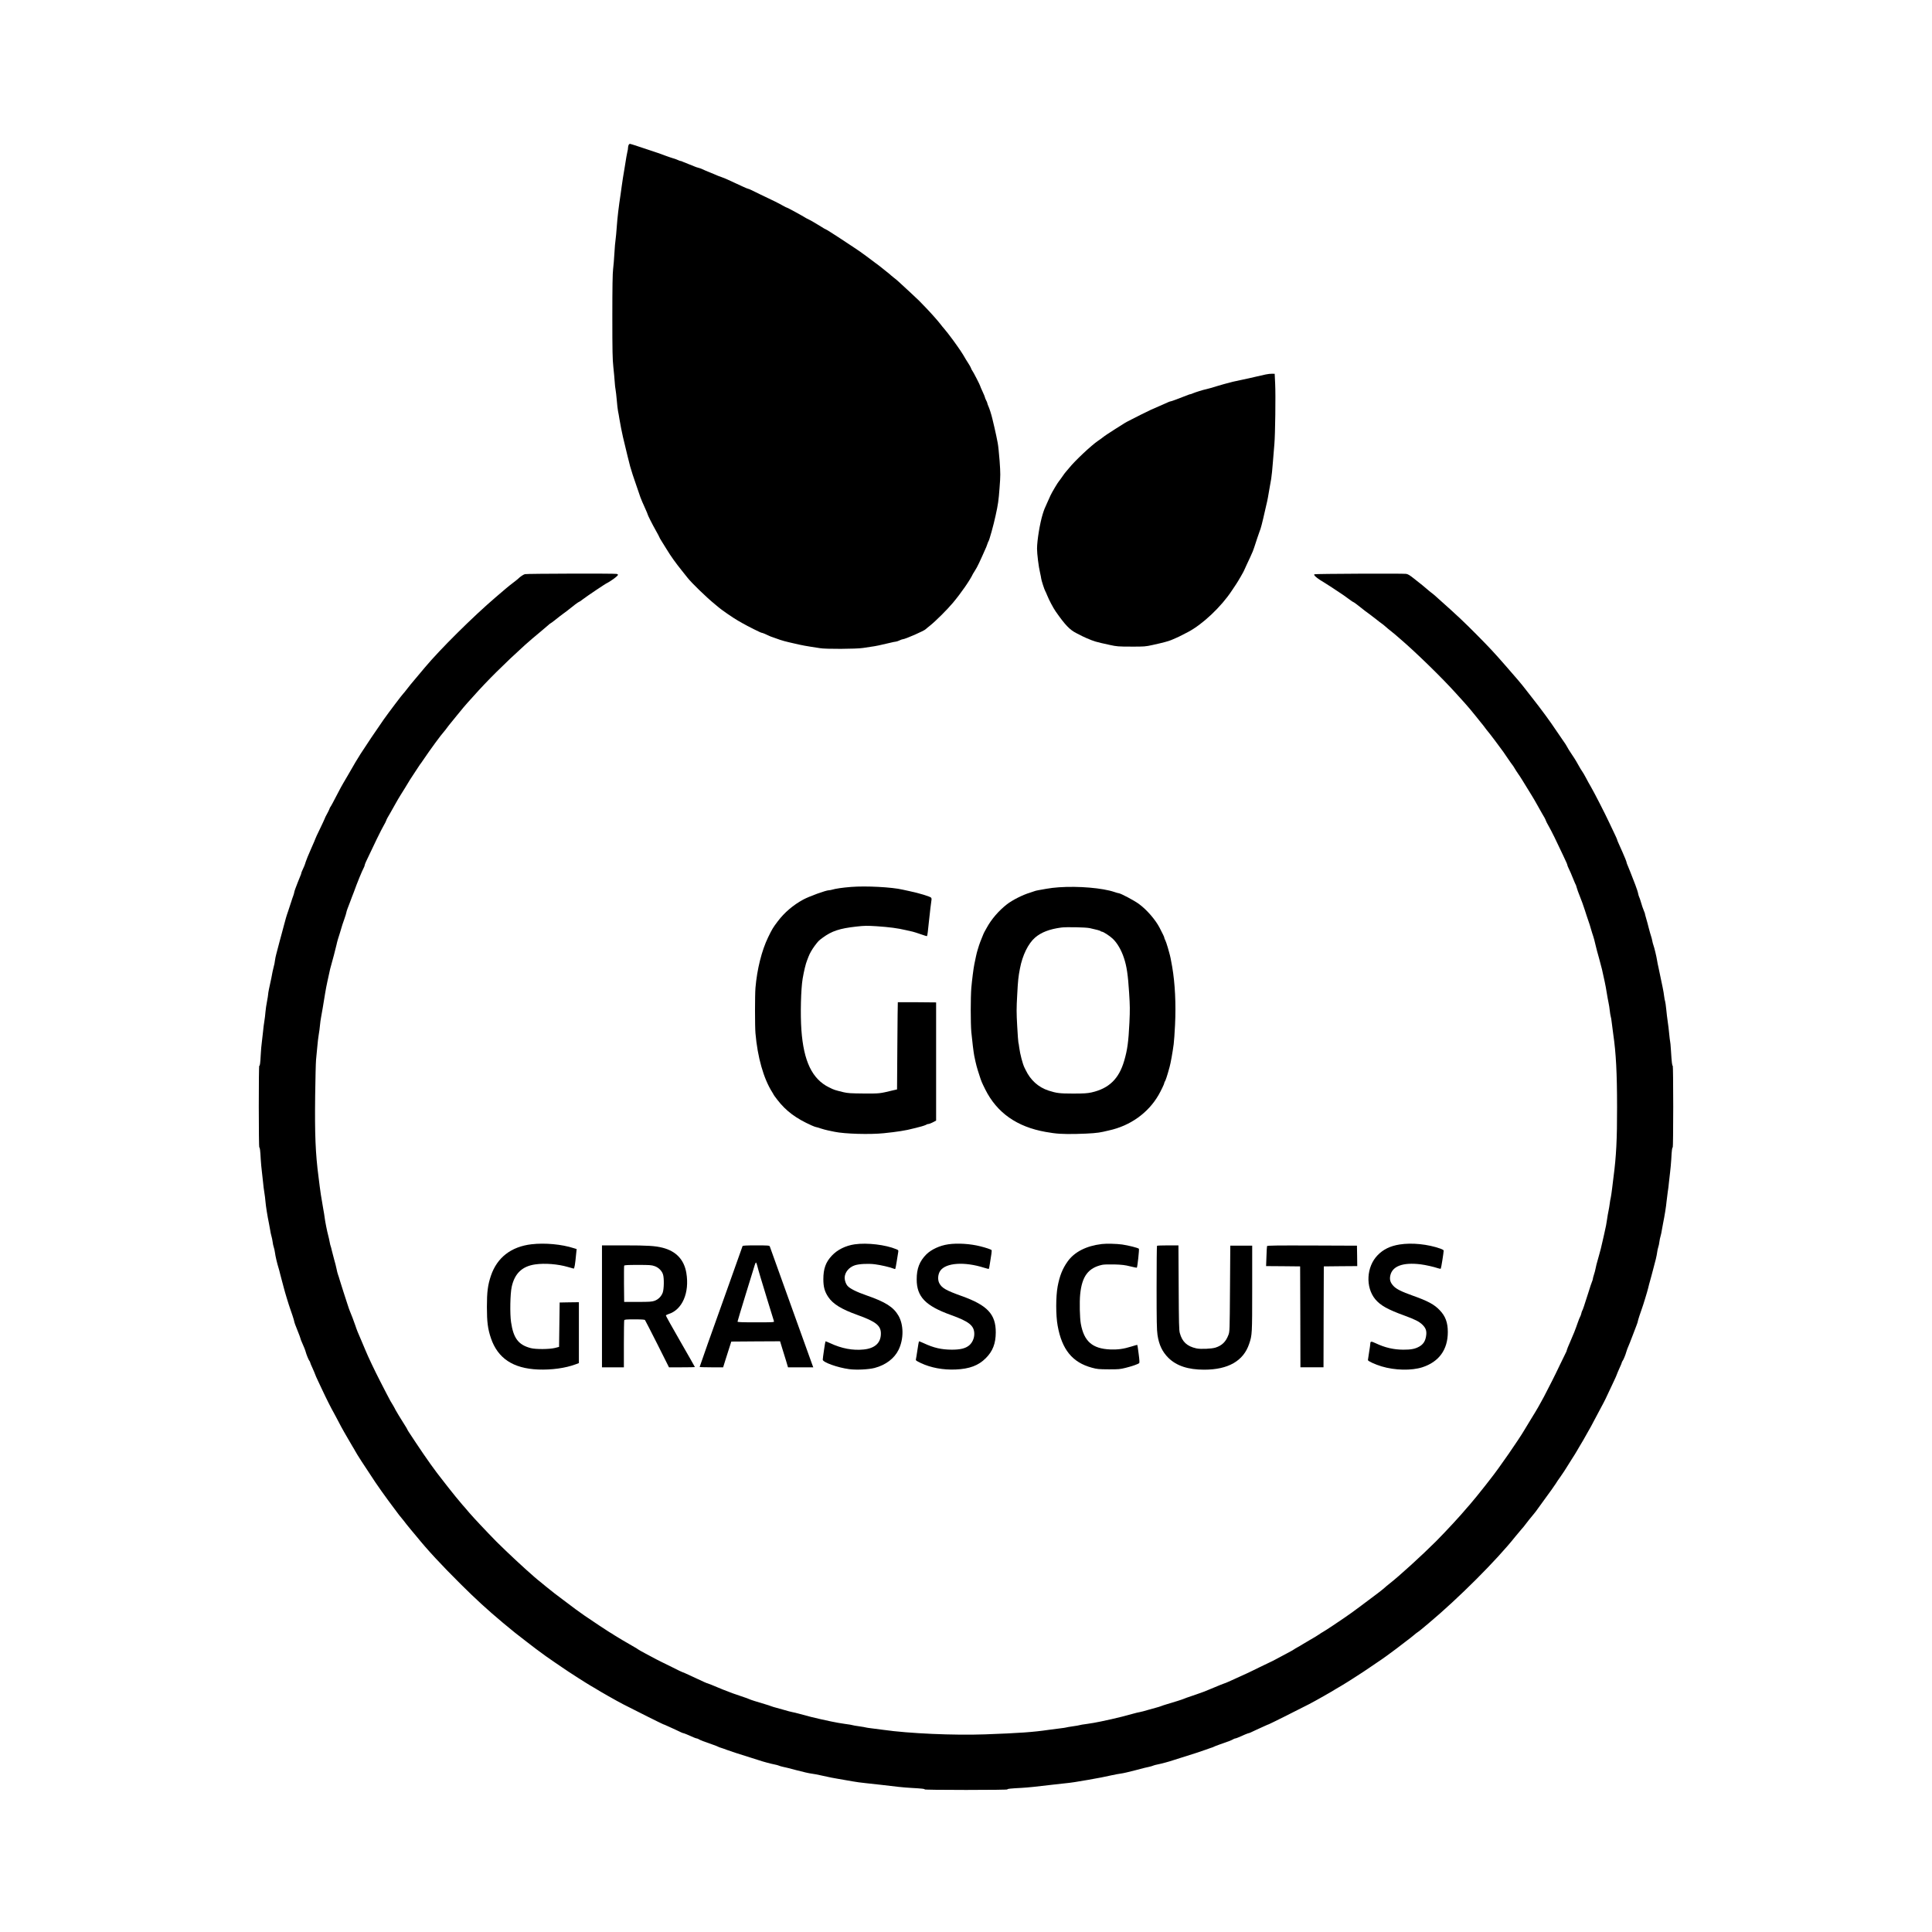
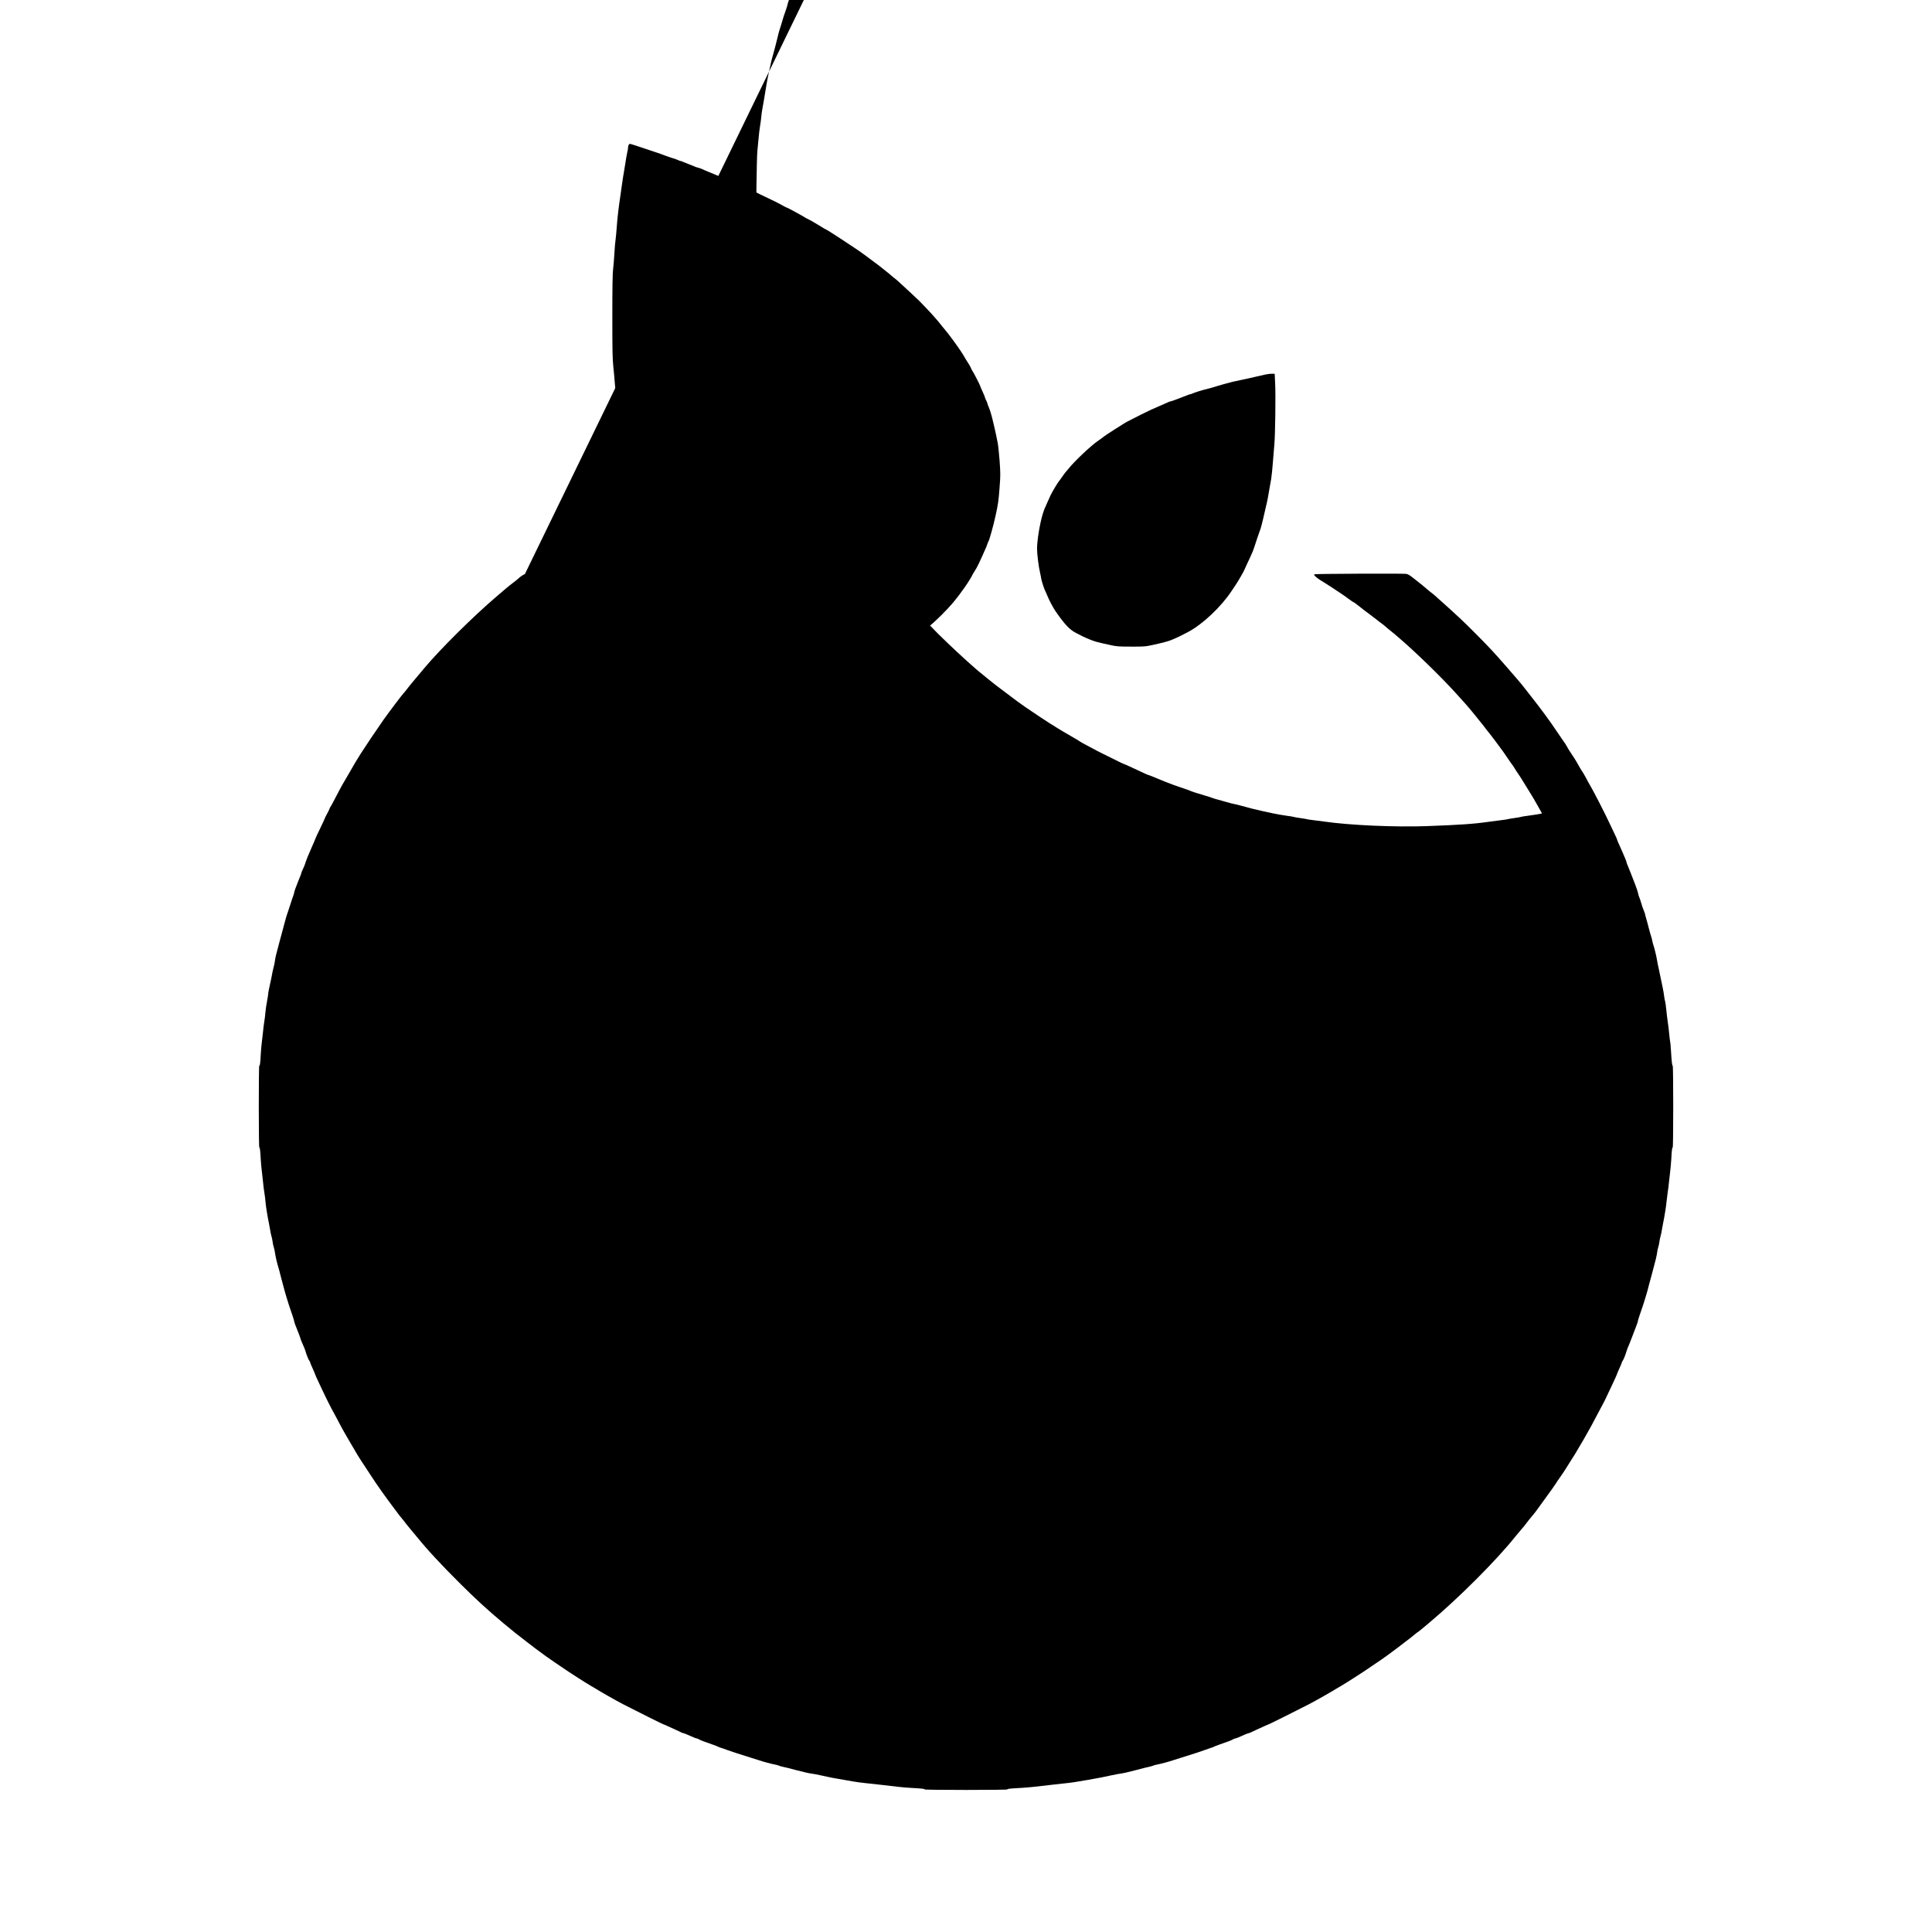
<svg xmlns="http://www.w3.org/2000/svg" data-bbox="437.2 243 2389.6 2781" viewBox="0 0 3264 3264" height="4352" width="4352" data-type="shape">
  <g>
    <path d="M1062 244.9c-.5 1.1-1 3.2-1 4.8 0 1.5-.4 4.4-1 6.3-.8 3.2-2.2 11.1-5 29-.6 3.6-1.7 10.3-2.5 15-.8 4.7-1.7 10.7-2 13.5-.3 2.7-1.2 9.3-2 14.5-3.2 20.8-5.5 40.2-6.5 55-.6 8.5-1.5 18.3-2 21.7-.6 3.4-1.5 13.8-2 23.1s-1.5 21.4-2.2 26.8c-.9 7-1.3 30.2-1.3 79.9 0 59.1.3 72.4 1.7 85.5.9 8.5 2 19.8 2.3 25 .3 5.2 1 11.3 1.5 13.5.5 2.2 1.3 10.1 2 17.5.6 7.4 1.5 15.7 2.1 18.5.6 2.7 1.7 8.8 2.4 13.5 1.6 9.7 4 21.8 6 30.5 5.7 24.1 10.8 44.8 12.1 49.5 3 10 5.6 18.4 7.5 23.5 1 2.7 3.1 9 4.8 14 4.6 13.8 6 17.6 8.2 22.5 1.2 2.5 2.5 5.4 2.9 6.5.5 1.1 2 4.6 3.4 7.7 1.4 3.1 2.6 6 2.6 6.4 0 1.3 8.3 17.7 14.2 28.1 3.2 5.6 5.8 10.6 5.8 11 0 .4 1.9 3.8 4.3 7.5 2.3 3.7 5.8 9.3 7.7 12.4 7.4 12.2 15.8 23.9 26 36.5 3.6 4.4 7.8 9.7 9.3 11.7 6.7 8.7 32.8 34 46.7 45.2 3 2.5 5.7 4.7 6 5 2.9 2.9 24.8 18.1 32.5 22.4 1.7 1 5 2.9 7.5 4.3 9.6 5.5 31.2 16.3 32.6 16.3 1.2 0 7.9 2.7 12.8 5.2 1 .6 4.2 1.8 7 2.7 2.8 1 8 2.8 11.6 4.1 3.6 1.2 10.3 3.1 15 4.1 4.7 1 12.3 2.8 17 3.9 4.7 1.1 13.2 2.6 19 3.5 5.8.8 13 1.9 16 2.5 8.9 1.8 61.6 1.5 73-.3 5.2-.9 11.8-1.8 14.5-2.2 5.9-.7 16.3-2.9 29.5-6.1 5.2-1.3 10.3-2.4 11.5-2.4 1.1-.1 3.8-.9 6-2s4.7-2 5.5-2c4.2-.1 37-14.5 39-17.1.3-.3 3.4-3 7-5.8 10-8 28.8-26.7 38.9-38.7 13.6-16.2 29-38.4 33.9-49 .6-1.1 2.2-3.8 3.7-6 3.3-4.9 8.2-15.2 18.8-39.4.8-1.9 1.8-4.6 2.2-6 .4-1.4 1.1-3 1.5-3.5 1.5-2.1 8.5-27.2 11.9-43 4.3-19.4 5.2-25.8 6.8-47.3 1.6-20.9 1.6-23.8.1-45.5-1-12.8-2.4-26.4-3.2-30.2-.7-3.9-1.9-9.5-2.5-12.5-.6-3-2-9.3-3.1-14-1.2-4.7-2.7-11.3-3.5-14.7-1.7-7.2-4.9-17.4-7.1-22-.7-1.7-1.4-3.6-1.4-4.2 0-.6-.9-2.8-2-4.8-1.1-2.1-2-4.3-2-5 0-.6-1.8-5-4-9.7-2.2-4.7-4-8.9-4-9.4 0-1.2-11.9-24.3-13.5-26.2-.7-.8-1.6-2.6-2-3.9-.4-1.4-2.4-5-4.4-8-4.1-6.4-4.4-6.9-9-14.8-1.9-3.2-6.1-9.4-9.2-13.8-3.2-4.4-6.8-9.5-8.1-11.3-2.9-4.2-14.9-19.5-15.8-20.2-.4-.3-2.4-2.7-4.4-5.4-4.7-6.1-14.6-17.4-25.1-28.4-11.3-11.9-11.8-12.4-25.6-25.2-21.5-20-24.3-22.5-28.1-25.3-2-1.5-4.4-3.5-5.4-4.4-.9-1-4.4-3.9-7.8-6.5-3.4-2.6-7-5.5-8.1-6.5-1.1-1-5.8-4.6-10.5-8-4.7-3.5-11.6-8.7-15.5-11.6-7.4-5.5-13.2-9.6-19.5-13.7-2.1-1.4-8.5-5.6-14.2-9.4-5.7-3.8-11.9-7.9-13.8-9.1-1.9-1.2-7.5-4.8-12.3-7.9-4.8-3.1-9.1-5.6-9.5-5.6-.4 0-3-1.5-5.7-3.3-6-3.9-20.6-12.4-23.7-13.7-1.3-.6-3-1.4-3.8-2-4.5-2.9-30.2-17-31.1-17-.6 0-4.1-1.7-7.7-3.8-6.8-3.9-15.7-8.3-37.7-18.7-6.6-3.1-13.6-6.5-15.6-7.6-2-1-4.2-1.9-4.8-1.9-.6 0-5.1-1.8-9.9-4.1-4.8-2.2-10-4.7-11.7-5.4-1.6-.8-6.8-3.2-11.5-5.3-4.7-2.2-9.6-4.2-11-4.6-2.5-.7-11-4.1-14.1-5.6-.8-.4-4.7-2-8.5-3.5s-8.5-3.5-10.4-4.5c-2-1-5.1-2.1-7-2.5-1.9-.4-5.3-1.6-7.5-2.6s-6.7-2.8-10-4c-3.3-1.2-7.2-2.8-8.7-3.5-1.4-.8-3.2-1.4-4-1.4-.7 0-2.6-.7-4.2-1.5-1.5-.8-5.1-2.1-8-2.9-2.8-.8-8.2-2.7-12.1-4.1-10.8-4-17.2-6.3-27.5-9.6-5.2-1.7-14.7-4.9-21.1-7-6.3-2.1-12-3.9-12.7-3.9-.6 0-1.6.9-2.2 1.9z" />
    <path d="M2138.5 632.6c-3.3.8-10.3 2.4-15.5 3.5-5.2 1.1-11.3 2.5-13.5 3.1-2.2.6-8.3 1.9-13.5 2.9-8.7 1.6-17.9 3.8-28.5 6.9-2.2.6-7.1 2-11 3.2-3.8 1.1-8.8 2.6-11 3.3-2.2.7-5.6 1.6-7.5 2-4.9.9-18.8 5.3-22.7 7-1.7.8-3.6 1.5-4.3 1.5-.7 0-2.6.6-4.3 1.4-1.8.7-5.7 2.2-8.7 3.3-3 1.1-8.5 3.2-12.3 4.7-3.7 1.4-7.2 2.6-7.8 2.6-.6 0-2.5.6-4.2 1.4-1.8.8-8.4 3.7-14.7 6.5-6.3 2.7-12.8 5.6-14.4 6.3-3.7 1.6-29.6 14.5-31.6 15.7-.8.5-3.5 1.9-6 3.1-4.7 2.3-6.7 3.5-22.7 13.7-11.4 7.2-18.4 11.9-22.1 14.9-1.5 1.2-4.5 3.4-6.7 4.8-11.8 8-39.6 34.1-49.5 46.5-1.9 2.4-4.2 5.1-5.1 6-.9.9-3.8 4.7-6.4 8.6-2.7 3.8-5.1 7.2-5.5 7.5-1.3 1.1-12.3 19.5-14.2 23.9-1 2.5-3.3 7.5-5 11.1-5.3 11.5-5.6 12.4-8.2 20.5-4.9 16-9.5 44.3-9.6 58.4 0 8.8 2.7 30.8 5.1 40.6 1 4.5 1.9 8.8 1.9 9.7 0 2.1 5.6 19.6 6.8 21.2.4.6 1.9 3.8 3.2 7.1 3.2 8.1 10.3 21.5 14.7 27.8 15.8 22.6 23.6 30.8 35 36.5 4.5 2.3 9 4.6 10 5.1s3.8 1.8 6.3 2.9c13.7 5.9 15.2 6.4 40.5 11.9 11 2.4 13.9 2.7 35.5 2.7 22.1.1 24.3-.1 36-2.7 17-3.7 26.7-6.3 31.5-8.3 12.4-5.2 14.3-6.2 28.5-13.6 24.7-13 56.1-42.6 74-69.8 2.3-3.6 5.6-8.4 7.2-10.8 3.2-4.6 13.8-23 13.8-23.9 0-.3 2-4.7 4.4-9.7 4.2-8.7 7.3-15.6 10.1-22.1 1.3-3.2 2.8-7.7 7.6-22.5 1.7-5.2 3.5-10.4 4-11.5 1.8-4 4.1-12.6 9.8-38 1.1-5 2.4-10.8 3-13 .5-2.2 1.9-9.6 3-16.5 1.2-6.9 2.9-16.3 3.7-21 .8-4.7 2.1-17.5 2.9-28.5.8-11 1.9-24.7 2.5-30.5 1.4-14.9 2.3-82.3 1.3-102l-.8-16.5-4.5-.1c-2.5-.1-7.2.5-10.5 1.2z" />
-     <path d="M886.7 970c-2.8.9-7.9 4.3-11.3 7.7-1 1-4.8 4-8.5 6.8-3.6 2.7-9.1 7.1-12 9.6-3 2.6-10.6 9.1-17 14.5-38.2 32.6-94.2 88.1-120.4 119.4-12.4 14.9-20.1 24-23.5 28-2.1 2.5-5.4 6.7-7.5 9.5-2 2.7-4.3 5.4-4.9 6-1.7 1.4-25.4 32.8-33.3 44-13.4 19.2-29.8 43.6-39.1 58.1-6.2 9.8-9.3 15-20.6 34.7-3.3 5.6-7.3 12.4-8.9 15.2-1.7 2.7-5.8 10.4-9.2 17-8.1 15.7-11.3 21.5-12.4 22.9-.5.6-1.2 2.1-1.6 3.4-.4 1.3-2.2 5-4 8.2-1.8 3.2-3.7 6.9-4 8.2-.4 1.2-4.1 9.1-8.1 17.4-4.1 8.4-7.4 15.5-7.4 15.9 0 .4-3.4 8.4-7.6 17.8-4.2 9.5-8.2 19.2-8.9 21.7-1.2 4.4-3.4 9.8-6.1 15.3-.8 1.6-1.4 3.4-1.4 4 0 .6-.8 2.9-1.8 5.1-1 2.3-2.8 6.7-4 9.9-1.2 3.1-3 8.1-4.2 11-1.1 2.9-2 5.9-2 6.7-.1.8-.8 3.3-1.6 5.5s-2.2 6-2.9 8.5c-2 6.4-4.5 13.9-5.9 18-2 5.2-5.3 16.7-7.1 24-.9 3.6-2.5 9.6-3.6 13.5-1.1 3.8-2.6 9.5-3.4 12.5-3.6 14-4.6 17.8-5.9 22.5-.8 2.7-1.7 7.5-2.1 10.5-.3 3-1.2 7.5-2 10-.7 2.5-1.6 6.3-2 8.5-.3 2.2-1.2 6.9-2 10.5-3.7 16.5-5.5 25.7-5.5 27.8 0 1.3-.9 6.7-1.9 12-1.1 5.3-2.2 13.3-2.6 17.7-.3 4.4-1.2 11.8-2 16.5-.8 4.7-1.7 11.9-2 16-.4 4.1-1.3 12-2 17.5-.8 5.5-1.7 15.6-2 22.5-.7 14.2-1.4 19.2-2.5 18.5-.5-.3-.8 30.8-.8 69s.4 69.3.8 69c1-.6 1.8 5.5 2.5 20 .4 6 1.2 15.7 2 21.5.7 5.8 1.6 13.9 2 18 .3 4.1 1.2 11.3 2 16 .8 4.7 1.7 11.9 2 16 .6 7.4 3.2 24 6 37.5.8 3.8 1.7 9 2.1 11.5.3 2.5 1.2 6.5 1.9 9 .8 2.5 1.7 7 2.1 10 .3 3 1.2 7.1 1.9 9 .7 1.9 1.6 6 2 9 .7 5.9 3.7 18.6 6.1 26.2.8 2.6 1.9 6.6 2.4 9 .5 2.4 1.9 7.7 3.1 11.8 1.2 4.1 2.8 10.2 3.6 13.5 1.4 5.8 8.6 29.5 10.5 34.5 2.1 5.4 6.8 20.1 6.8 21.2 0 1.2 2.6 8.4 5.5 15.3 2.7 6.6 5.5 14.1 5.5 14.9 0 .5.8 2.7 1.9 5 3.1 6.8 6 14 6.6 16.6 1.1 4.3 4.8 13.4 6.2 15.1.7.8 1.3 2 1.3 2.6 0 .6 1.7 4.9 3.9 9.5 2.1 4.7 4.2 9.6 4.6 10.9.4 1.3 2.5 6.2 4.8 10.9 2.2 4.7 5.8 12.3 8 17 5.5 11.9 15.3 31.3 18.6 36.8 1.5 2.6 4.4 8.1 6.5 12.2 2.1 4.1 4.7 9.2 5.9 11.2 1.2 2.1 3.6 6.4 5.4 9.7 1.8 3.2 4.6 8.1 6.2 10.7 1.7 2.7 3.7 6.2 4.6 7.9.8 1.6 2.4 4.3 3.5 6 1.1 1.6 2.9 4.8 4.1 7 3.4 6.3 13.5 21.9 34.2 53 3.9 5.9 16.6 23.8 21.2 29.9 2.2 2.9 4.8 6.4 5.7 7.7 4.5 6.2 11.5 15.6 13 17.4 5.2 6.3 10.6 13 12.6 15.8 1.3 1.8 4.4 5.6 7 8.6 2.6 3 7 8.2 9.7 11.6 19.1 23.5 41.1 47.3 75 81 25.3 25.2 44.8 43 71 65 16.5 13.8 25 20.6 40 32 6.1 4.6 13.2 10.1 15.9 12.2 7.9 6.1 26.1 19.1 32.6 23.3 2.1 1.4 7.8 5.2 12.5 8.5 4.8 3.3 9.5 6.4 10.4 7 .9.5 7.9 5.1 15.6 10.1 7.7 5 17.1 10.8 20.8 13 3.8 2.1 7.9 4.6 9.2 5.4 6.1 4 35.7 20.8 45.8 26 19.7 10.2 67.5 34 68.1 34 .4 0 3.7 1.4 7.4 3.1 3.7 1.7 9.6 4.4 13.2 6 3.6 1.6 7.8 3.6 9.3 4.4 1.6.8 3.3 1.5 3.9 1.5 1 0 9.6 3.5 17.4 7.1 2.3 1 4.8 1.9 5.5 1.9.8 0 2.3.6 3.4 1.3 2.3 1.5 9.2 4.2 22.5 8.7 5.2 1.8 10 3.7 10.5 4.1.6.4 2.6 1.2 4.5 1.7 1.9.6 6.7 2.2 10.5 3.7 7.4 2.7 17.5 6 39 12.7 7.2 2.2 14.1 4.4 15.5 4.9 5.4 1.9 19.8 5.8 25.3 6.8 3.1.6 6.5 1.5 7.5 2 .9.5 4 1.4 6.7 2 4.7.9 8.8 2 22.5 5.6 12.1 3.2 21.7 5.4 26.5 6 2.8.3 8.8 1.5 13.5 2.5 18.7 4.1 23.7 5.1 29 5.9 5.8 1 13 2.2 27 4.7 4.7.9 14.4 2.2 21.5 2.9 7.2.7 18.6 2 25.5 2.8 22.8 2.9 40.4 4.7 50.5 5.2 19.5 1.1 24.8 1.7 23.4 2.6-.8.5 28.2.9 70.1.9 41.9 0 70.9-.4 70.1-.9-1.5-.9 4.3-1.6 23.9-2.6 10.6-.6 24.3-2 53.5-5.5 8.8-1.1 18.9-2.2 22.5-2.5 6-.5 19.8-2.6 36-5.5 23.3-4.1 24.4-4.4 41-8 4.7-1 10.8-2.2 13.5-2.5 4.8-.6 14.4-2.8 26.5-6 13.7-3.6 17.8-4.7 22.5-5.6 2.7-.6 5.8-1.5 6.7-2 1-.5 4.4-1.4 7.5-2 5.5-1 19.9-4.9 25.3-6.8 1.4-.5 8.4-2.7 15.5-4.9 21.5-6.7 31.6-10 39-12.7 3.9-1.5 8.6-3.1 10.5-3.7 1.9-.5 4-1.3 4.5-1.7.6-.4 5.3-2.3 10.5-4.1 13.3-4.5 20.2-7.2 22.5-8.7 1.1-.7 2.6-1.3 3.4-1.3.7 0 3.2-.9 5.5-1.9 7.8-3.6 16.4-7.1 17.4-7.1.6 0 2.3-.7 3.9-1.5 1.5-.8 5.8-2.8 9.6-4.5 3.7-1.6 9.6-4.3 13.2-6 3.5-1.6 6.7-3 7.1-3 .6 0 48.4-23.8 68.1-34 10.1-5.2 39.7-22 45.8-26 1.3-.8 5.4-3.3 9.2-5.4 3.7-2.2 13.1-8 20.8-13 7.7-5 14.7-9.6 15.6-10.1.9-.6 5.6-3.7 10.4-7 4.7-3.3 10.4-7.1 12.5-8.5 7.2-4.6 25.4-17.7 32.7-23.4 2.9-2.3 10-7.7 15.8-12.1 5.9-4.4 12.6-9.6 14.8-11.6 2.3-2 4.9-4 5.8-4.5.9-.5 3.6-2.6 6-4.6l12-10c50.5-42.2 115.5-107.2 146.9-146.8 2.5-3.1 6.8-8.3 9.7-11.6 2.9-3.2 6.3-7.3 7.5-9.1 2.4-3.3 8.3-10.7 14.5-18.1 2-2.4 4.8-6.1 6.2-8.2 1.4-2.1 5.2-7.3 8.4-11.6 13.1-17.9 20.7-28.5 22.2-31.1.8-1.5 4.4-6.9 8-11.8 3.5-5 7.8-11.5 9.6-14.5 1.8-3 6-9.8 9.4-15 3.4-5.2 7.2-11.3 8.4-13.5 1.2-2.2 2.9-5.2 3.9-6.7 2.5-4 11.6-19.5 14.8-25.6 1.6-2.9 3.9-6.9 5.1-9 1.2-2 4-7.3 6.2-11.7 2.3-4.4 6.8-13 10.1-19 3.3-6.1 7.2-13.5 8.6-16.5 4.3-9.3 9.9-21.1 14.1-30 2.3-4.7 4.4-9.6 4.8-10.9.4-1.3 2.5-6.2 4.6-10.9 2.2-4.6 3.9-8.9 3.9-9.5 0-.6.6-1.8 1.3-2.6 1.4-1.7 5.1-10.8 6.2-15.1.5-2.2 2.3-6.8 6-15.5.7-1.7 3.1-8 5.4-14 2.3-6.1 5.1-13.3 6.1-16 1.1-2.8 2-5.6 2-6.3 0-1.1 4.7-15.8 6.8-21.2 1.9-5 9.2-28.7 10.7-35 .8-3.6 2.2-8.8 3-11.5.7-2.8 1.9-7 2.6-9.5.6-2.5 2-7.4 2.9-11 3.9-13.9 5.9-22.7 6.6-28 .4-3 1.2-7.1 1.9-9 .7-1.9 1.6-6 1.9-9 .4-3 1.3-7.5 2.1-10 .7-2.5 1.6-6.5 1.9-9 .4-2.5 1.3-7.7 2.1-11.5 2.8-13.7 5.4-30.1 6-37.5.4-4.1 1.3-11.3 2-16 .8-4.7 1.7-11.9 2-16 .4-4.1 1.3-12 2-17.5s1.6-15.4 2-22c.7-14.7 1.5-20.6 2.5-20 .4.3.8-30.8.8-69s-.4-69.3-.8-69c-1 .6-1.8-5.4-3-25.3-.5-8.5-1.2-15.7-1.5-16.1-.2-.5-.9-5.9-1.5-12.2-.5-6.3-1.7-15.7-2.5-20.9-.8-5.2-1.9-14.6-2.5-20.8-.6-6.2-1.5-12.3-1.9-13.5-.5-1.3-1.2-5-1.6-8.3-.3-3.2-1.5-10.2-2.6-15.4-4.4-21.6-5.1-24.9-6.9-33-1.1-4.7-2.2-10.3-2.5-12.5-.9-6.1-4.6-21.5-6.1-25.5-.7-1.9-1.6-5.3-2-7.5-.4-2.2-1.2-5.6-1.9-7.5-.7-1.9-2.5-8.2-4-14-1.4-5.8-3.5-13.4-4.6-17-1.1-3.6-1.9-6.9-1.9-7.3 0-.5-.6-2.3-1.4-4-1.6-3.6-4.1-11-6-17.7-.7-2.5-1.8-5.5-2.3-6.5-.6-1.1-1.4-3.8-1.8-6-.3-2.1-2.5-8.7-4.7-14.5-6.6-17.3-11-28.2-12.9-32.7-1.1-2.3-1.9-4.7-1.9-5.3 0-1.1-3.5-9.8-7.1-17.8-1-2.3-2.7-6.1-3.8-8.5-1-2.3-2.6-5.8-3.5-7.9-.9-2-1.6-4-1.6-4.4 0-.4-2.1-5.1-4.6-10.3-2.5-5.3-6.4-13.4-8.6-18.1-6.8-14.7-25.8-51.8-31.5-61.5-2-3.3-5.6-9.8-8-14.5-2.5-4.7-5.1-9.2-5.8-10-1.2-1.4-4.5-7-10.6-17.9-1.4-2.5-5.2-8.3-8.3-12.9-3.1-4.6-6.3-9.7-7.1-11.5-.8-1.8-4.2-7-7.6-11.7-3.3-4.7-8.5-12.2-11.5-16.8-9-13.7-24.9-35.3-39.9-54.3-4.4-5.6-9.8-12.6-12.1-15.5-5.8-7.6-14.7-18.1-32.8-38.7-19.2-22-26.8-30.2-48.4-52-22.2-22.4-32.9-32.5-65.1-61.2-1.9-1.6-4.6-4.1-6-5.4-1.4-1.3-4.2-3.5-6.1-4.9-1.9-1.5-5.3-4.2-7.5-6.2-2.2-1.9-5.8-4.9-8-6.7-2.2-1.7-8.3-6.5-13.5-10.7-7.1-5.7-10.4-7.7-13.5-8.1-5.6-.8-154.2-.2-155 .7-1.3 1.3 2.2 4.8 9.9 9.8 4.2 2.7 7.9 5 8.1 5 .4 0 21.2 13.7 30.8 20.2 2.6 1.8 7.3 5.2 10.4 7.5 3 2.4 5.9 4.3 6.4 4.3.8 0 8.8 6 20.2 15.2 2 1.6 5.4 4.1 7.5 5.5 2 1.4 6.8 5.1 10.7 8.2 3.8 3.1 8.1 6.4 9.5 7.3 1.4.9 4.3 3.2 6.5 5.2s6.5 5.6 9.5 7.9c3 2.3 6.1 4.9 7 5.7.9.8 4.2 3.7 7.5 6.5 27.6 23.6 71.8 66.7 95.4 93 7.4 8.3 13.9 15.4 14.5 16 1.6 1.5 15.7 18.2 18.6 22.1 1.4 1.8 5.2 6.6 8.5 10.6s6.8 8.4 7.7 9.8c.9 1.4 2.9 3.8 4.3 5.5 2.4 2.6 22.6 29.4 26.5 35.1.8 1.2 4.2 6.2 7.5 11 3.3 4.9 6.6 9.5 7.2 10.2.7.7 2.5 3.4 4 6s4.1 6.6 5.7 8.9c1.7 2.3 4.9 7.2 7.1 10.8 5.4 9 12.1 19.9 16 26 1.8 2.7 6.2 10.4 9.9 17s7.1 12.7 7.6 13.5c3.3 5.3 6 10.3 6.6 12.3.3 1.2 2.3 5.1 4.4 8.7 5.2 9.1 13.4 25.7 24.1 48.7 2.2 4.9 4.9 10.6 6 12.9 1 2.2 1.9 4.5 1.9 5.1 0 .6.7 2.4 1.5 4 2.1 4 5.8 12.7 9 20.8 1.5 3.8 3.1 7.4 3.5 8 .4.5 1 2.3 1.4 4 .7 2.8 3.4 10.5 6.1 17 2.3 5.5 5.3 13.9 8.1 22.5 1.4 4.7 4 12.3 5.6 17 1.7 4.7 3.6 10.7 4.3 13.5.7 2.7 1.8 6.3 2.4 8 2.3 6.4 5 16.3 6.1 21.9.7 3.3 1.6 6.9 2 8 .4 1.2 2 6.8 3.5 12.6 1.4 5.8 3.1 12.1 3.7 14 .6 1.9 1.7 6.4 2.4 10 .7 3.6 2.2 10.5 3.4 15.5 1.1 4.9 2.7 13.5 3.5 19 .9 5.5 2.2 12.9 3 16.5.8 3.6 1.7 9.6 2.1 13.5.4 3.8 1.1 8 1.5 9.3.5 1.3 1.4 6.4 1.9 11.5.6 5.1 1.7 13.7 2.5 19.2 4.6 31.3 6.4 65.3 6.4 123 .1 54.3-1.4 83.4-6 118-.6 4.4-1.7 13.2-2.4 19.7-.8 6.4-1.8 13.4-2.3 15.5-.6 2.1-1.3 6.5-1.7 9.8-.4 3.3-1.3 8.7-2 12-.7 3.3-1.9 9.8-2.5 14.5-1.1 7.8-1.8 11.5-5 25.5-.6 2.7-1.7 7.7-2.5 11-1.8 8.3-4.2 18.1-6 24-4 13.9-5.4 19.4-6 23-.4 2.2-1.5 6.6-2.6 9.8-1 3.1-1.9 6.4-1.9 7.2 0 .8-.6 2.9-1.4 4.7-.8 1.8-3.6 10-6.1 18.3-6.8 21.4-9.6 29.9-10.5 31-.4.5-1.1 2.6-1.5 4.5-.4 1.9-1.3 4.4-2 5.5-.7 1.1-2.5 5.6-4 10-4.2 12.1-7.2 19.8-13.1 33.1-3 6.7-5.4 12.7-5.4 13.4 0 .7-.6 2.4-1.4 3.8-.8 1.5-5.3 10.8-10.1 20.7-4.7 9.9-10.8 22.5-13.7 28-13.4 26.3-16 31.2-18 34.5-1.1 1.9-3.4 6-5 9-1.7 3-7.1 12.2-12.2 20.3-5 8.1-10 16.4-11.1 18.3-9.1 15.7-43.4 65.3-57.3 82.7-3.5 4.3-7.8 9.8-9.5 12.2-4.1 5.5-24.7 30.7-26.1 32-.6.5-2.4 2.6-4 4.5-9.9 12.1-36.1 40.4-52.6 57-23.7 23.7-62.5 59-78.2 71.2-3.4 2.6-7.5 6.1-9.2 7.7-1.7 1.5-6.6 5.5-10.9 8.7-47.4 35.6-43.4 32.8-75.2 54.2-8.8 5.9-16.8 11-17.7 11.4-.9.4-3.9 2.3-6.6 4.2-2.8 1.9-9.9 6.3-15.9 9.6-5.9 3.4-11.2 6.5-11.8 7-.5.4-2.6 1.7-4.6 2.8-7.4 4.1-8.4 4.7-9.9 5.8-.8.7-6.4 3.8-12.5 7-6 3.2-14.1 7.5-18 9.6-3.8 2.1-8.1 4.2-9.5 4.8-1.4.6-9.7 4.6-18.5 8.9-8.8 4.4-18.5 9-21.5 10.4-3 1.4-8.6 3.9-12.5 5.7-16.7 7.7-24.3 11-25.1 11-.3 0-3.4 1.2-6.8 2.6-3.3 1.4-8.3 3.5-11.1 4.6-2.7 1.1-6.3 2.6-8 3.3-4.8 2.2-12.4 5-22 8.3-16.6 5.6-19 6.5-20.7 7.3-1.8.9-16.5 5.6-28.3 9-3.8 1.1-8.6 2.7-10.5 3.5-1.9.7-5.3 1.8-7.5 2.3-2.2.5-8.5 2.3-14 3.9-5.5 1.7-11.8 3.3-14 3.7-2.2.3-6.9 1.5-10.5 2.5-10.7 3.1-28.2 7.5-37.5 9.5-3.3.7-11.4 2.5-18 3.9s-17.1 3.3-23.4 4.1c-6.2.8-11.7 1.7-12.1 2-.5.3-5.7 1.2-11.5 2-5.9.9-11.1 1.7-11.5 2-.4.2-5 .9-10.1 1.5-5.2.6-13.9 1.7-19.4 2.5-25.7 3.8-49.2 5.5-107.2 7.6-53.3 1.9-129.3-1.5-171.8-7.6-5.5-.8-14.2-1.9-19.4-2.5-5.1-.6-9.7-1.3-10.1-1.5-.4-.3-5.6-1.1-11.5-2-5.8-.8-11-1.7-11.5-2-.4-.3-5.9-1.2-12.1-2-6.3-.8-16.8-2.7-23.4-4.1-6.6-1.4-14.7-3.2-18-3.9-9-1.9-22.4-5.3-37.5-9.5-3.6-1-8.3-2.1-10.5-2.5-2.2-.4-8.5-2-14-3.7-5.5-1.6-11.8-3.4-14-3.9-2.2-.5-5.6-1.6-7.5-2.3-1.9-.8-6.9-2.4-11-3.6-13.9-4.1-23.5-7.1-26.5-8.5-1.6-.8-5-2-7.5-2.8-14.4-4.7-28.1-9.7-36.5-13.2-1.6-.7-5.2-2.2-8-3.3-2.7-1.1-7.8-3.2-11.1-4.6-3.4-1.4-6.5-2.6-6.8-2.6-1.1 0-7.6-2.9-29-13-7-3.3-13.2-6-13.7-6s-8-3.6-16.6-8c-8.7-4.4-16.9-8.4-18.3-9-1.4-.6-5.6-2.7-9.5-4.8-3.8-2.1-11.9-6.4-18-9.6-6-3.2-11.6-6.3-12.4-7-.7-.6-3.7-2.5-6.6-4.1-16.2-9.3-27.7-16.1-33-19.5-3.3-2.2-7.3-4.7-9-5.6-3-1.7-26.9-17.6-42-27.9-7.6-5.1-19.6-14-36-26.5-4-3-10.8-8.2-15.1-11.4-4.3-3.3-10.8-8.5-14.4-11.5-3.6-3.1-7.7-6.5-9.2-7.6-8.1-6-36.9-32-58.2-52.5-16.5-15.9-16.1-15.5-29.6-29.6-21.1-22.1-30.8-32.7-39.6-43.4-1.6-1.9-3.4-4-4-4.5-1.5-1.4-22.5-27.1-24.4-29.9-.8-1.2-4.9-6.5-9.1-11.7-12.3-15.3-27.3-36.3-45.3-63.4-13.2-19.9-13.8-20.8-14.7-22.9-.5-1.2-2.2-4-3.7-6.3-6-9.4-16.2-26.1-16.2-26.6 0-.3-1.7-3.4-3.7-6.9-2.1-3.5-4.2-7.1-4.8-8-1.2-2.1-10.3-19.5-17.3-33.3-8.7-16.8-20.9-42.5-24.5-51.5-1.9-4.7-5.3-12.6-7.4-17.5-4.5-9.9-8.7-20.6-9.8-24.5-1-3.5-8.5-23.1-9.6-25.3-.5-1-2.3-6.1-4-11.5-1.7-5.3-4.6-14.2-6.4-19.7-1.8-5.5-4.5-14.1-6-19-1.4-5-3.1-10.1-3.6-11.4-.6-1.3-1.6-5.6-2.4-9.5-.8-3.9-2.6-11.2-4.1-16.1-1.4-5-3.2-11.9-4-15.4-.8-3.5-1.6-6.7-1.9-7.1-.3-.5-1-3.5-1.6-6.7-.6-3.2-1.6-8.1-2.4-10.8-1.9-6.9-5.3-24-6-30-.3-2.8-1.4-9.7-2.5-15.5-3.7-21.4-5-29.7-5.9-37.5-.5-4.4-1.4-11.6-2-16-5.2-39.6-6.5-71.8-5.7-137.5.4-28.3 1-55.6 1.5-60.5.5-5 1.4-14.9 2.1-22 .6-7.2 1.7-16.6 2.5-21 .8-4.4 1.7-11.2 2-15 .3-3.9 1.2-10.4 2-14.5 1.5-7.8 3.4-19.2 6.6-39 1-6.3 2.8-15.6 3.9-20.5 1.2-5 2.7-11.9 3.4-15.5.7-3.6 1.8-8.1 2.4-10 1.8-5.9 9-33.3 9.7-37 .6-3.5 3.6-13.9 5.6-19.5.6-1.7 1.7-5.3 2.4-8 .7-2.8 2.9-9.5 4.9-15 1.9-5.5 3.6-10.7 3.6-11.5 0-.8.9-3.8 2-6.7 1.2-2.9 3-7.9 4.2-11 1.1-3.2 2.6-7.2 3.3-8.8.7-1.7 2.2-5.5 3.3-8.5 5.4-15.2 13.6-35.2 16.8-41.2.8-1.4 1.4-3.2 1.4-3.9 0-.7 1-3.3 2.1-5.8 13.3-28.5 25.8-54 29.9-61.1 2.1-3.6 4.1-7.5 4.4-8.7.6-2 3.3-7 6.6-12.3.5-.8 3.9-6.9 7.6-13.5 3.7-6.6 8.1-14.3 9.9-17 3.8-5.9 10.4-16.7 16-26 2.2-3.6 5.6-8.8 7.5-11.5 1.9-2.7 4.6-6.8 6-9.1 1.4-2.3 3-4.7 3.5-5.3.6-.6 3-4 5.4-7.6 11.9-17.6 30-42.4 35.6-48.5 1.4-1.7 3.4-4.1 4.3-5.5.9-1.4 4.4-5.8 7.7-9.8 3.3-4 7.6-9.3 9.5-11.7 7-8.7 16.5-20 17.6-21 .6-.6 5.3-5.7 10.4-11.5 22.4-25.3 52.1-54.8 86.5-86 6.7-6 18.5-16.2 27.5-23.5 4.6-3.9 10-8.5 12-10.2 1.9-1.8 3.8-3.3 4.2-3.3.3 0 4.4-3 9-6.7 4.5-3.7 9.8-7.7 11.5-8.9 1.8-1.2 5-3.6 7-5.2 11.4-9.2 19.4-15.2 20.2-15.2.5 0 3.4-1.9 6.4-4.3 8.3-6.3 40.2-27.7 41.3-27.7.3 0 3.5-2 7.2-4.4 6.8-4.5 11.2-8.3 11.2-9.6 0-.4-1-1-2.2-1.4-3.5-.9-151.9-.5-155.1.4z" />
-     <path d="M1438 1498.4c-15 1.2-26.4 2.9-32.4 4.7-1.6.5-3.8.9-4.9.9-5.2 0-33.3 10.2-43.7 15.8-16.8 9.1-31.8 21.8-43 36.7-8.2 10.8-9.4 12.9-16.3 27-10.8 22.3-18.7 53.8-21.4 85.5-1 12.2-1 64.8 0 76.5 3.5 40.7 13.7 76.5 28.1 99.4 1.5 2.2 2.6 4.3 2.6 4.6 0 .2 2.9 4.2 6.4 8.7 14.5 18.8 31.4 31.4 57.9 43.2 3.2 1.4 6.3 2.6 6.9 2.6.6 0 4.3 1.1 8.2 2.4 3.9 1.3 9.6 2.8 12.6 3.4 3 .7 8 1.7 11 2.3 17.4 3.6 59.5 4.8 83 2.4 22.7-2.3 38-4.7 50.5-8.1 3.3-.8 7.6-1.9 9.5-2.4 5.5-1.3 11.8-3.5 12.6-4.3.4-.4 1.5-.7 2.4-.7 1.7 0 6.1-1.8 11-4.5l2.5-1.4v-199.6l-32.2-.3c-17.8-.1-32.4-.1-32.5 0-.2.2-.5 33.4-.8 73.8l-.5 73.5-7 1.6c-22.9 5.5-21.7 5.4-49 5.3-22.4-.2-27.2-.5-34.5-2.2-14.8-3.6-15.8-3.9-24.5-8.2-28.4-14.1-42.8-44-46.6-97-1.9-26.9-.8-69 2.1-86.5 2.3-13.4 5.2-25.4 7.5-31 .6-1.7 1.8-4.6 2.5-6.5 2.1-5.5 5.9-12 10.3-18 6.2-8.2 6.7-8.8 13.7-13.9 15.2-11.2 28.6-15.6 56.5-18.7 14.1-1.6 18.1-1.6 34.5-.6 21.8 1.5 35.1 3.2 50 6.7 4.1.9 9.1 2.1 11 2.5 1.9.4 8 2.4 13.5 4.3 5.5 2 10.2 3.4 10.6 3.2.3-.3.9-3.3 1.3-6.7.3-3.5 1.3-12.2 2.1-19.3.9-7.2 1.9-16.8 2.4-21.5.5-4.7 1.2-10.2 1.6-12.3.5-2.4.3-4.2-.4-5.1-1.7-2-20.3-7.7-36.6-11.1-4.4-.9-9.6-2-11.5-2.5-18-4.3-62.4-6.6-87-4.6z" />
+     <path d="M886.7 970c-2.8.9-7.9 4.3-11.3 7.7-1 1-4.8 4-8.5 6.8-3.6 2.7-9.1 7.1-12 9.6-3 2.6-10.6 9.1-17 14.5-38.2 32.6-94.2 88.1-120.4 119.4-12.4 14.9-20.1 24-23.5 28-2.1 2.5-5.4 6.7-7.5 9.5-2 2.7-4.3 5.4-4.9 6-1.7 1.4-25.4 32.8-33.3 44-13.4 19.2-29.8 43.6-39.1 58.1-6.2 9.8-9.3 15-20.6 34.7-3.3 5.6-7.3 12.4-8.9 15.2-1.7 2.7-5.8 10.4-9.2 17-8.1 15.7-11.3 21.5-12.4 22.9-.5.6-1.2 2.1-1.6 3.4-.4 1.3-2.2 5-4 8.2-1.8 3.2-3.7 6.9-4 8.2-.4 1.2-4.1 9.1-8.1 17.4-4.1 8.4-7.4 15.5-7.4 15.9 0 .4-3.4 8.4-7.6 17.8-4.2 9.5-8.2 19.2-8.9 21.7-1.2 4.4-3.4 9.8-6.1 15.3-.8 1.6-1.4 3.4-1.4 4 0 .6-.8 2.9-1.8 5.1-1 2.3-2.8 6.7-4 9.9-1.2 3.1-3 8.1-4.2 11-1.1 2.9-2 5.9-2 6.7-.1.8-.8 3.3-1.6 5.5s-2.2 6-2.9 8.5c-2 6.4-4.5 13.9-5.9 18-2 5.2-5.3 16.7-7.1 24-.9 3.6-2.5 9.6-3.6 13.5-1.1 3.8-2.6 9.5-3.4 12.5-3.6 14-4.6 17.8-5.9 22.5-.8 2.7-1.7 7.5-2.1 10.5-.3 3-1.2 7.5-2 10-.7 2.5-1.6 6.3-2 8.5-.3 2.2-1.2 6.9-2 10.5-3.7 16.5-5.5 25.7-5.5 27.8 0 1.3-.9 6.7-1.9 12-1.1 5.3-2.2 13.3-2.6 17.7-.3 4.4-1.2 11.8-2 16.5-.8 4.7-1.7 11.9-2 16-.4 4.1-1.3 12-2 17.5-.8 5.5-1.7 15.6-2 22.5-.7 14.2-1.4 19.2-2.5 18.5-.5-.3-.8 30.8-.8 69s.4 69.3.8 69c1-.6 1.8 5.5 2.5 20 .4 6 1.2 15.7 2 21.5.7 5.8 1.6 13.9 2 18 .3 4.1 1.2 11.3 2 16 .8 4.7 1.7 11.9 2 16 .6 7.4 3.2 24 6 37.5.8 3.8 1.7 9 2.1 11.5.3 2.5 1.2 6.5 1.9 9 .8 2.5 1.7 7 2.1 10 .3 3 1.2 7.1 1.9 9 .7 1.9 1.6 6 2 9 .7 5.9 3.7 18.6 6.1 26.2.8 2.6 1.9 6.6 2.4 9 .5 2.4 1.9 7.7 3.1 11.8 1.2 4.1 2.8 10.2 3.6 13.5 1.4 5.8 8.6 29.5 10.5 34.5 2.1 5.4 6.8 20.1 6.8 21.2 0 1.2 2.6 8.4 5.5 15.3 2.7 6.6 5.5 14.1 5.5 14.9 0 .5.8 2.7 1.9 5 3.1 6.8 6 14 6.6 16.6 1.1 4.3 4.8 13.4 6.2 15.1.7.8 1.3 2 1.3 2.6 0 .6 1.7 4.9 3.9 9.5 2.1 4.7 4.2 9.6 4.6 10.9.4 1.3 2.5 6.2 4.8 10.9 2.2 4.7 5.8 12.3 8 17 5.5 11.9 15.3 31.3 18.6 36.8 1.5 2.6 4.4 8.1 6.5 12.2 2.1 4.1 4.7 9.2 5.9 11.2 1.2 2.1 3.6 6.4 5.4 9.7 1.8 3.2 4.6 8.1 6.2 10.7 1.7 2.7 3.7 6.2 4.6 7.9.8 1.6 2.4 4.3 3.5 6 1.1 1.6 2.9 4.8 4.1 7 3.4 6.3 13.5 21.9 34.2 53 3.9 5.9 16.6 23.8 21.2 29.9 2.2 2.9 4.8 6.4 5.7 7.7 4.5 6.2 11.5 15.6 13 17.4 5.2 6.3 10.6 13 12.6 15.8 1.3 1.8 4.4 5.6 7 8.6 2.6 3 7 8.2 9.7 11.6 19.1 23.5 41.1 47.3 75 81 25.3 25.2 44.8 43 71 65 16.5 13.8 25 20.6 40 32 6.1 4.6 13.2 10.1 15.9 12.2 7.9 6.1 26.1 19.1 32.6 23.3 2.1 1.4 7.8 5.2 12.5 8.5 4.8 3.3 9.5 6.4 10.4 7 .9.5 7.9 5.1 15.6 10.1 7.7 5 17.1 10.8 20.8 13 3.8 2.1 7.9 4.6 9.2 5.4 6.1 4 35.7 20.8 45.8 26 19.7 10.2 67.5 34 68.1 34 .4 0 3.7 1.4 7.4 3.1 3.7 1.7 9.6 4.4 13.2 6 3.6 1.6 7.8 3.6 9.3 4.4 1.6.8 3.3 1.5 3.9 1.5 1 0 9.6 3.5 17.4 7.1 2.3 1 4.8 1.9 5.5 1.9.8 0 2.3.6 3.4 1.3 2.3 1.5 9.2 4.2 22.5 8.7 5.2 1.8 10 3.7 10.5 4.1.6.4 2.6 1.2 4.5 1.7 1.9.6 6.7 2.2 10.5 3.7 7.4 2.7 17.5 6 39 12.7 7.2 2.2 14.1 4.4 15.5 4.9 5.4 1.9 19.8 5.8 25.3 6.8 3.1.6 6.5 1.5 7.5 2 .9.5 4 1.4 6.7 2 4.7.9 8.8 2 22.5 5.6 12.1 3.2 21.7 5.4 26.5 6 2.8.3 8.8 1.5 13.5 2.5 18.7 4.1 23.7 5.1 29 5.9 5.8 1 13 2.2 27 4.7 4.7.9 14.4 2.2 21.5 2.9 7.2.7 18.6 2 25.5 2.8 22.8 2.9 40.4 4.7 50.5 5.2 19.5 1.1 24.8 1.7 23.4 2.6-.8.5 28.2.9 70.1.9 41.9 0 70.9-.4 70.1-.9-1.5-.9 4.3-1.6 23.9-2.6 10.6-.6 24.3-2 53.5-5.5 8.8-1.1 18.9-2.2 22.5-2.5 6-.5 19.8-2.6 36-5.5 23.3-4.1 24.4-4.4 41-8 4.7-1 10.8-2.2 13.5-2.5 4.8-.6 14.4-2.8 26.5-6 13.7-3.6 17.8-4.7 22.5-5.6 2.7-.6 5.8-1.5 6.7-2 1-.5 4.4-1.4 7.5-2 5.5-1 19.9-4.9 25.3-6.8 1.4-.5 8.4-2.7 15.5-4.9 21.5-6.7 31.6-10 39-12.7 3.9-1.5 8.6-3.1 10.5-3.7 1.9-.5 4-1.3 4.5-1.7.6-.4 5.3-2.3 10.5-4.1 13.3-4.5 20.2-7.2 22.5-8.7 1.1-.7 2.6-1.3 3.4-1.3.7 0 3.2-.9 5.5-1.9 7.8-3.6 16.4-7.1 17.4-7.1.6 0 2.3-.7 3.9-1.5 1.5-.8 5.8-2.8 9.6-4.5 3.7-1.6 9.6-4.3 13.2-6 3.5-1.6 6.7-3 7.1-3 .6 0 48.4-23.8 68.1-34 10.1-5.2 39.7-22 45.8-26 1.3-.8 5.4-3.3 9.2-5.4 3.7-2.2 13.1-8 20.8-13 7.7-5 14.7-9.6 15.6-10.1.9-.6 5.6-3.7 10.4-7 4.7-3.3 10.4-7.1 12.5-8.5 7.2-4.6 25.4-17.7 32.7-23.4 2.9-2.3 10-7.7 15.8-12.1 5.9-4.4 12.6-9.6 14.8-11.6 2.3-2 4.9-4 5.8-4.5.9-.5 3.6-2.6 6-4.6l12-10c50.5-42.2 115.5-107.2 146.9-146.8 2.5-3.1 6.8-8.3 9.7-11.6 2.9-3.2 6.3-7.3 7.5-9.1 2.4-3.3 8.3-10.7 14.5-18.1 2-2.4 4.8-6.1 6.2-8.2 1.4-2.1 5.2-7.3 8.4-11.6 13.1-17.9 20.7-28.5 22.2-31.1.8-1.5 4.4-6.9 8-11.8 3.5-5 7.8-11.5 9.6-14.5 1.8-3 6-9.8 9.4-15 3.4-5.2 7.2-11.3 8.4-13.5 1.2-2.2 2.9-5.2 3.9-6.7 2.5-4 11.6-19.5 14.8-25.6 1.6-2.9 3.9-6.9 5.1-9 1.2-2 4-7.3 6.2-11.7 2.3-4.4 6.8-13 10.1-19 3.3-6.1 7.2-13.5 8.6-16.5 4.3-9.3 9.9-21.1 14.1-30 2.3-4.7 4.4-9.6 4.8-10.9.4-1.3 2.5-6.2 4.6-10.9 2.2-4.6 3.9-8.9 3.9-9.5 0-.6.6-1.8 1.3-2.6 1.4-1.7 5.1-10.8 6.2-15.1.5-2.2 2.3-6.8 6-15.5.7-1.7 3.1-8 5.4-14 2.3-6.1 5.1-13.3 6.1-16 1.1-2.8 2-5.6 2-6.3 0-1.1 4.7-15.8 6.8-21.2 1.9-5 9.2-28.7 10.7-35 .8-3.6 2.2-8.8 3-11.5.7-2.8 1.9-7 2.6-9.5.6-2.5 2-7.4 2.9-11 3.9-13.9 5.9-22.7 6.6-28 .4-3 1.2-7.1 1.9-9 .7-1.9 1.6-6 1.9-9 .4-3 1.3-7.5 2.1-10 .7-2.5 1.6-6.5 1.9-9 .4-2.5 1.3-7.7 2.1-11.5 2.8-13.7 5.4-30.1 6-37.5.4-4.1 1.3-11.3 2-16 .8-4.7 1.7-11.9 2-16 .4-4.1 1.3-12 2-17.5s1.6-15.4 2-22c.7-14.7 1.5-20.6 2.5-20 .4.3.8-30.8.8-69s-.4-69.3-.8-69c-1 .6-1.8-5.4-3-25.3-.5-8.5-1.2-15.7-1.5-16.1-.2-.5-.9-5.9-1.5-12.2-.5-6.3-1.7-15.7-2.5-20.9-.8-5.2-1.9-14.6-2.5-20.8-.6-6.2-1.5-12.3-1.9-13.5-.5-1.3-1.2-5-1.6-8.3-.3-3.2-1.5-10.2-2.6-15.4-4.4-21.6-5.1-24.9-6.9-33-1.1-4.7-2.2-10.3-2.5-12.5-.9-6.1-4.6-21.5-6.1-25.5-.7-1.9-1.6-5.3-2-7.5-.4-2.2-1.2-5.6-1.9-7.5-.7-1.9-2.5-8.2-4-14-1.4-5.8-3.5-13.4-4.6-17-1.1-3.6-1.9-6.9-1.9-7.3 0-.5-.6-2.3-1.4-4-1.6-3.6-4.1-11-6-17.7-.7-2.5-1.8-5.5-2.3-6.5-.6-1.1-1.4-3.8-1.8-6-.3-2.1-2.5-8.7-4.7-14.5-6.6-17.3-11-28.2-12.9-32.7-1.1-2.3-1.9-4.7-1.9-5.3 0-1.1-3.5-9.8-7.1-17.8-1-2.3-2.7-6.1-3.8-8.5-1-2.3-2.6-5.8-3.5-7.9-.9-2-1.6-4-1.6-4.4 0-.4-2.1-5.1-4.6-10.3-2.5-5.3-6.4-13.4-8.6-18.1-6.8-14.7-25.8-51.8-31.5-61.5-2-3.3-5.6-9.8-8-14.5-2.5-4.7-5.1-9.2-5.8-10-1.2-1.4-4.5-7-10.6-17.9-1.4-2.5-5.2-8.3-8.3-12.9-3.1-4.6-6.3-9.7-7.1-11.5-.8-1.8-4.2-7-7.6-11.7-3.3-4.7-8.5-12.2-11.5-16.8-9-13.7-24.9-35.3-39.9-54.3-4.4-5.6-9.8-12.6-12.1-15.5-5.8-7.6-14.7-18.1-32.8-38.7-19.2-22-26.8-30.2-48.4-52-22.2-22.4-32.9-32.5-65.1-61.2-1.9-1.6-4.6-4.1-6-5.4-1.4-1.3-4.2-3.5-6.1-4.9-1.9-1.5-5.3-4.2-7.5-6.2-2.2-1.9-5.8-4.9-8-6.7-2.2-1.7-8.3-6.5-13.5-10.7-7.1-5.7-10.4-7.7-13.5-8.1-5.6-.8-154.2-.2-155 .7-1.3 1.3 2.2 4.8 9.9 9.8 4.2 2.7 7.9 5 8.1 5 .4 0 21.2 13.7 30.8 20.2 2.6 1.8 7.3 5.2 10.4 7.5 3 2.4 5.9 4.3 6.4 4.3.8 0 8.8 6 20.2 15.2 2 1.6 5.4 4.1 7.5 5.5 2 1.4 6.8 5.1 10.7 8.2 3.8 3.1 8.1 6.4 9.5 7.3 1.4.9 4.3 3.2 6.5 5.2s6.5 5.6 9.5 7.9c3 2.3 6.1 4.9 7 5.7.9.8 4.2 3.7 7.5 6.5 27.6 23.6 71.8 66.7 95.4 93 7.4 8.3 13.9 15.4 14.5 16 1.6 1.5 15.7 18.2 18.6 22.1 1.4 1.8 5.2 6.6 8.5 10.6s6.8 8.4 7.7 9.8c.9 1.4 2.9 3.8 4.3 5.5 2.4 2.6 22.6 29.4 26.5 35.1.8 1.2 4.2 6.2 7.5 11 3.3 4.9 6.6 9.5 7.2 10.2.7.7 2.5 3.4 4 6s4.1 6.6 5.7 8.9c1.7 2.3 4.9 7.2 7.1 10.8 5.4 9 12.1 19.9 16 26 1.8 2.7 6.2 10.4 9.9 17s7.1 12.7 7.6 13.5s-17.1 3.3-23.4 4.1c-6.2.8-11.7 1.7-12.1 2-.5.3-5.7 1.2-11.5 2-5.9.9-11.1 1.7-11.5 2-.4.2-5 .9-10.1 1.5-5.2.6-13.9 1.7-19.4 2.5-25.7 3.8-49.2 5.5-107.2 7.6-53.3 1.9-129.3-1.5-171.8-7.6-5.5-.8-14.2-1.9-19.4-2.5-5.1-.6-9.7-1.3-10.1-1.5-.4-.3-5.6-1.1-11.5-2-5.8-.8-11-1.7-11.5-2-.4-.3-5.9-1.2-12.1-2-6.3-.8-16.8-2.7-23.4-4.1-6.6-1.4-14.7-3.2-18-3.9-9-1.9-22.4-5.3-37.5-9.5-3.6-1-8.3-2.1-10.5-2.5-2.2-.4-8.5-2-14-3.7-5.5-1.6-11.8-3.4-14-3.9-2.2-.5-5.6-1.6-7.5-2.3-1.9-.8-6.9-2.4-11-3.6-13.9-4.1-23.5-7.1-26.5-8.5-1.6-.8-5-2-7.5-2.8-14.4-4.7-28.1-9.7-36.5-13.2-1.6-.7-5.2-2.2-8-3.3-2.7-1.1-7.8-3.2-11.1-4.6-3.4-1.4-6.5-2.6-6.8-2.6-1.1 0-7.6-2.9-29-13-7-3.3-13.2-6-13.7-6s-8-3.6-16.6-8c-8.7-4.4-16.9-8.4-18.3-9-1.4-.6-5.6-2.7-9.5-4.8-3.8-2.1-11.9-6.4-18-9.6-6-3.2-11.6-6.3-12.4-7-.7-.6-3.7-2.5-6.6-4.1-16.2-9.3-27.7-16.1-33-19.5-3.3-2.2-7.3-4.7-9-5.6-3-1.7-26.9-17.6-42-27.9-7.6-5.1-19.6-14-36-26.5-4-3-10.8-8.2-15.1-11.4-4.3-3.3-10.8-8.5-14.4-11.5-3.6-3.1-7.7-6.5-9.2-7.6-8.1-6-36.9-32-58.2-52.5-16.5-15.9-16.1-15.5-29.6-29.6-21.1-22.1-30.8-32.7-39.6-43.4-1.6-1.9-3.4-4-4-4.5-1.5-1.4-22.5-27.1-24.4-29.9-.8-1.2-4.9-6.5-9.1-11.7-12.3-15.3-27.3-36.3-45.3-63.4-13.2-19.9-13.8-20.8-14.7-22.9-.5-1.2-2.2-4-3.7-6.3-6-9.4-16.2-26.1-16.2-26.6 0-.3-1.7-3.4-3.7-6.9-2.1-3.5-4.2-7.1-4.8-8-1.2-2.1-10.3-19.5-17.3-33.3-8.7-16.8-20.9-42.5-24.5-51.5-1.9-4.7-5.3-12.6-7.4-17.5-4.5-9.9-8.7-20.6-9.8-24.5-1-3.5-8.5-23.1-9.6-25.3-.5-1-2.3-6.1-4-11.5-1.7-5.3-4.6-14.2-6.4-19.7-1.8-5.5-4.5-14.1-6-19-1.4-5-3.1-10.1-3.6-11.4-.6-1.3-1.6-5.6-2.4-9.5-.8-3.9-2.6-11.2-4.1-16.1-1.4-5-3.2-11.9-4-15.4-.8-3.5-1.6-6.7-1.9-7.1-.3-.5-1-3.5-1.6-6.7-.6-3.2-1.6-8.1-2.4-10.8-1.9-6.9-5.3-24-6-30-.3-2.8-1.4-9.7-2.5-15.5-3.7-21.4-5-29.7-5.9-37.5-.5-4.4-1.4-11.6-2-16-5.2-39.6-6.5-71.8-5.7-137.5.4-28.3 1-55.6 1.5-60.5.5-5 1.4-14.9 2.1-22 .6-7.2 1.7-16.6 2.5-21 .8-4.4 1.7-11.2 2-15 .3-3.9 1.2-10.4 2-14.5 1.5-7.8 3.4-19.2 6.6-39 1-6.3 2.8-15.6 3.9-20.5 1.2-5 2.7-11.9 3.4-15.5.7-3.6 1.8-8.1 2.4-10 1.8-5.9 9-33.3 9.7-37 .6-3.5 3.6-13.9 5.6-19.5.6-1.7 1.7-5.3 2.4-8 .7-2.8 2.9-9.5 4.9-15 1.9-5.5 3.6-10.7 3.6-11.5 0-.8.9-3.8 2-6.7 1.2-2.9 3-7.9 4.2-11 1.1-3.2 2.6-7.2 3.3-8.8.7-1.7 2.2-5.5 3.3-8.5 5.4-15.2 13.6-35.2 16.8-41.2.8-1.4 1.4-3.2 1.4-3.9 0-.7 1-3.3 2.1-5.8 13.3-28.5 25.8-54 29.9-61.1 2.1-3.6 4.1-7.5 4.4-8.7.6-2 3.3-7 6.6-12.3.5-.8 3.9-6.9 7.6-13.5 3.7-6.6 8.1-14.3 9.9-17 3.8-5.9 10.4-16.7 16-26 2.2-3.6 5.6-8.8 7.5-11.5 1.9-2.7 4.6-6.8 6-9.1 1.4-2.3 3-4.7 3.5-5.3.6-.6 3-4 5.4-7.6 11.9-17.6 30-42.4 35.6-48.5 1.4-1.7 3.4-4.1 4.3-5.5.9-1.4 4.4-5.8 7.7-9.8 3.3-4 7.6-9.3 9.5-11.7 7-8.7 16.5-20 17.6-21 .6-.6 5.3-5.7 10.4-11.5 22.4-25.3 52.1-54.8 86.5-86 6.7-6 18.5-16.2 27.5-23.5 4.6-3.9 10-8.5 12-10.2 1.9-1.8 3.8-3.3 4.2-3.3.3 0 4.4-3 9-6.7 4.5-3.7 9.8-7.7 11.5-8.9 1.8-1.2 5-3.6 7-5.2 11.4-9.2 19.4-15.2 20.2-15.2.5 0 3.4-1.9 6.4-4.3 8.3-6.3 40.2-27.7 41.3-27.7.3 0 3.5-2 7.2-4.4 6.8-4.5 11.2-8.3 11.2-9.6 0-.4-1-1-2.2-1.4-3.5-.9-151.9-.5-155.1.4z" />
    <path d="M1789 1499c-6.3.4-15.8 1.5-21 2.5-5.2.9-11.5 2-14 2.5-2.5.4-5.6 1.2-7 1.8-1.4.5-4.3 1.5-6.5 2.2-12.8 3.8-30.3 12.7-39.5 19.9-13.8 10.8-26.2 25.2-34 39.6-1.8 3.3-3.6 6.4-3.9 7-.4.5-2 4.1-3.5 8-1.5 3.8-3.2 7.9-3.6 9-.9 2.2-3.1 8.9-4.7 14.5-1.1 3.3-3.3 13.4-5.2 23-1.5 7.3-3.9 26.6-5.1 40-1.3 15.9-1.3 60.1 0 74.5 1.4 15.1 3.9 35.1 5 40.5 3.2 15.3 4.2 19.1 8.6 32.5 3.4 10.7 4.1 12.2 10 24.1 19.7 39.4 53.4 63.1 101.9 71.7 18.2 3.3 28.6 3.9 52.5 3.4 24.2-.6 35.8-1.6 44.5-3.6 2.8-.6 7.3-1.6 10-2.3 35.9-7.8 66.3-29.5 83.8-59.8 3.9-6.7 9.7-18.8 9.7-20.2 0-.8.4-1.8.8-2.3 1.3-1.5 4.2-10.2 8.2-25 1.8-6.4 5.1-24.7 6.9-38.5.6-4.1 1.6-18.9 2.3-32.7 1.7-35.3 0-69.6-4.8-97.8-2.1-12.1-3.3-18.1-4.9-23.5-.7-2.5-1.8-6.5-2.5-9-1.3-4.9-3.7-11.5-5.1-14.2-.5-1-.9-2.3-.9-2.8 0-1-2.4-6-8.1-17-7.2-13.6-21.5-30.1-34.7-39.8-7.7-5.7-31.2-18.2-34.3-18.2-.8 0-4.1-1-7.4-2.1-19.9-6.7-60.3-10.2-93.5-7.9zm52 69c10.8 2.3 18.1 4.3 18.6 5.2.3.4 1.1.8 1.9.8 2.4 0 13.5 7.2 18.5 12 7.7 7.4 14.5 19.1 19 32.9 4.5 13.6 6.7 28.2 8.6 58.6 1.4 21.3 1.5 28.7.5 50-1.6 32.6-3.4 46-8.8 64.5-8.9 30.7-25.7 46.9-55.3 53.6-7 1.5-12.5 1.9-31 1.9-22.9 0-28.1-.7-41.5-5-17.2-5.6-30.6-17.7-38.7-34.8-.4-.9-1.3-2.6-1.9-3.8-3.1-6.1-7.6-23.2-9-34.3-.4-3.8-1.1-7.6-1.4-8.4-.3-.8-1.2-13.3-2-27.7-1.3-22.9-1.3-29.6 0-52.6 1.3-24.6 1.9-30.5 4.7-44.9 4.2-22.2 13.9-41.9 25.5-52 10.5-9 24.3-14.3 44.3-17 8.6-1.1 41-.5 48 1z" />
    <path d="M898.1 2102.1c-34.5 4-58.2 22.3-68.7 53.1-5.3 15.8-6.8 27.3-6.8 52.8 0 25.5 1.5 37 6.8 52.8 11.6 34 37.3 51.1 79.6 52.9 22.7.9 46.2-2.3 63.3-8.7l5.7-2.1V2200l-16.2.2-16.3.3-.5 37.5-.5 37.5-7 1.8c-9.4 2.3-32.5 2.5-41 .2-20.7-5.5-29.1-16.6-33.1-43.8-2.1-14.2-1.5-48 1.1-59.7 5-22.7 17.8-34.8 39.9-37.9 16.2-2.3 38.2-.5 54.7 4.3 4.8 1.4 9.3 2.7 10 2.8 1.4.3 2.6-7.2 4.3-25.3l.8-7.7-4.9-1.5c-20.3-6.6-48.6-9.2-71.2-6.6z" />
    <path d="M1444 2102.2c-15.3 2.2-29.3 9.1-38.7 19.2-10.3 10.9-14.3 22.2-14.3 39.7 0 13.1 2.2 21 8.3 30.1 8 11.9 22.2 20.6 48.9 30.2 31.8 11.4 40.3 18.2 40 32.1-.2 15.4-10.3 24.5-29.1 26.4-18.5 1.9-37.3-1.7-56.4-10.6-4.2-2-7.9-3.4-8.1-3.2-.5.5-4.6 28.2-4.6 31 0 4.4 25 13.4 44.7 16 12.1 1.6 32.6.6 42.8-2 19-5 33.6-16.1 40.8-31.1 8.7-18.2 8.5-42-.5-57.4-8.4-14.5-22.1-23.1-53.8-34.1-16.8-5.8-28-11.4-32.2-16.1-2.7-3.1-4.8-9-4.8-13.6.1-9.2 7.2-17.9 17.3-21.2 7.1-2.3 22.3-3.1 33.7-1.7 9.7 1.2 26.9 5.2 31.5 7.3 1.4.6 2.7.9 3 .6.3-.3 1.4-6.1 2.5-12.9 1.1-6.8 2.2-13.8 2.5-15.6.5-3 .3-3.4-3.2-4.8-18.2-7.6-49.3-11.3-70.3-8.3z" />
    <path d="M1602 2102.2c-14.2 2-28.6 8.7-37 17-11.5 11.5-16.4 24.2-16.3 42.3 0 29.3 14.9 44.7 57.8 60.1 30.9 11.1 39.5 18 39.5 32.1 0 7.4-3.4 14.8-8.6 19.2-6.3 5.2-14.8 7.3-29.4 7.3-17.5-.1-30.4-3-47.3-10.9-4.2-2-7.9-3.4-8.2-3.1-.2.2-1.4 6.6-2.5 14.2s-2.3 14.8-2.6 16c-.5 2 .5 2.7 8.3 6.4 16.9 8 37.7 11.8 58.8 10.9 23.4-1 38.6-6.7 51-19.2 11.7-11.7 16.7-24.6 16.8-43.4.1-30.8-14.1-46-57.8-61.6-26.5-9.5-33.4-13.5-37.7-21.8-3-6-2.2-15.2 1.8-20.9 9.4-13.4 40.6-15.6 73.7-5.1 4.3 1.3 8.1 2.3 8.3 2 .3-.2 1.1-4.6 1.9-9.8.7-5.2 1.8-12.1 2.4-15.4.5-3.3.6-6.3.3-6.6-1.4-1.2-9.4-3.9-18.9-6.3-16.8-4.3-38.6-5.7-54.3-3.4z" />
    <path d="M1861.5 2101.7c-26.3 3.1-46.4 13.4-57.9 29.6-8.6 12.2-13.4 24.1-16.8 42.2-3.1 16.9-3.2 48.4 0 66 7.2 40.5 24.9 62.2 57.7 71.1 9.1 2.5 11.7 2.7 28.5 2.8 16.9.1 19.4-.2 29-2.6 10.5-2.6 20.5-6.1 22.6-7.9.7-.6.5-5.1-.9-15.6-1-8.2-2.1-15-2.3-15.2-.2-.2-4.7 1.1-10.1 2.8-13.2 4.1-22.6 5.4-35.8 4.9-30-1.3-44.1-13.6-49.5-43.3-1.8-9.8-2.4-36.8-1.1-49.8 3-30.5 13.7-44.8 37.4-49.9 3-.6 11.4-.8 20.6-.6 12.6.4 17.7 1 26.4 3.2 6 1.5 11.1 2.5 11.3 2.3 1.1-1 4.3-31.2 3.5-32-1.6-1.6-17.9-5.7-28.4-7.2-9.3-1.3-26.6-1.7-34.2-.8z" />
    <path d="M2364.5 2102.5c-15.7 2.5-27.5 8.2-37 18-19.1 19.5-20.9 54.2-4 74.6 8.8 10.4 20.8 17.2 49.5 27.6 17.5 6.4 24.8 10.1 30.2 15.4 6 6 7.5 10.9 6 19.7-1.4 8.2-4.8 13.4-11.5 17.2-6.9 3.9-13.9 5.3-27.2 5.2-16.2-.1-30.9-3.5-46.4-10.9-7.7-3.6-9-3.5-9.1 1.2 0 1.1-.9 7.4-2 14s-2 12.6-2 13.3c0 1.7 12.1 7.3 23 10.6 22.5 6.8 50.6 7.4 69 1.5 28.1-9.2 43-29.7 43-59.5 0-16-4-26.9-13.8-37-9.1-9.6-19.9-15.4-45.2-24.4-19.2-6.8-28-11.2-32.9-16.5-5.3-5.7-6.8-10.8-5.2-17.8 3.5-15.8 21.4-22.3 51.1-18.7 8.7 1.1 22.3 4.2 29.4 6.6 2.2.8 4.3 1.1 4.7.7.7-.7 4.9-27.2 4.9-30.6 0-.7-2.4-2.1-5.2-3.1-21.6-7.7-48.6-10.4-69.3-7.1z" />
    <path d="M1017 2207v103h37v-38.9c0-21.4.3-39.6.6-40.5.5-1.4 3-1.6 17.4-1.6 12.2 0 17 .3 17.7 1.2.6.7 9.9 19 20.8 40.5l19.7 39.3h21.9c12 0 21.9-.2 21.9-.4 0-.3-11-19.6-24.5-43.1-13.5-23.4-24.5-43.2-24.5-43.9 0-.7 1.9-1.8 4.2-2.5 23.4-7.1 36-36 30.3-69.7-3.8-22.3-17.3-36.6-40-42.4-12.6-3.2-25.2-4-64.5-4h-38v103zm88.8-68c6.8 2.3 12.6 8.1 14.4 14.4 1.9 6.3 1.6 24.1-.5 30.2-2.3 6.5-7.5 11.8-14.1 14.1-4.3 1.5-8.6 1.8-28.1 1.8h-23l-.3-30c-.1-16.5 0-30.5.3-31.2.3-1 5.8-1.3 23-1.3 19.9 0 23.2.2 28.3 2z" />
    <path d="M1254.5 2105.2c-.3.7-10.4 29.2-22.5 63.3-12.2 34.1-28.4 79.6-36.1 101.1-7.6 21.6-13.9 39.5-13.9 39.8 0 .3 8.9.6 19.9.6h19.8l3.2-10.3c1.8-5.6 4.9-15.4 6.9-21.7l3.7-11.5 41.2-.3 41.2-.2 3.4 11.2c2 6.2 5 16.1 6.8 22l3.2 10.8h42.7l-1.1-2.8c-.6-1.5-17-47-36.4-101.2s-35.7-99.3-36-100.3c-.7-1.5-2.7-1.7-23.1-1.7-17.1 0-22.6.3-22.9 1.2zm24.5 32c2.8 10.9 7 24.9 17.1 57.8 6.1 19.5 11.2 36.3 11.5 37.2.5 1.7-1.4 1.8-30.5 1.8-24.2 0-31.1-.3-31.1-1.2 0-.7 6.3-21.5 13.9-46.3 7.7-24.7 14.5-46.9 15.2-49.3.7-2.3 1.6-4.2 2-4.2.5 0 1.3 1.9 1.9 4.2z" />
    <path d="M1954.7 2104.7c-.4.3-.7 32.2-.7 70.7 0 56 .3 72 1.5 79.7 2.5 16.9 8.1 28.6 18.4 38.9 13.7 13.5 33.3 20 60.4 20 40.7 0 66.5-14.8 76.1-43.7 5-14.9 5.1-15.9 5.1-93.3v-72.5h-37l-.5 72.5c-.5 72-.5 72.5-2.7 78.4-4.3 11.4-10.8 17.8-21.8 21.3-6.7 2.1-25.3 2.9-32.4 1.3-15.7-3.5-23.9-11.1-27.9-26-1.3-4.6-1.6-17.3-1.9-76.8l-.4-71.2h-17.8c-9.8 0-18.1.3-18.4.7z" />
    <path d="M2140.6 2105.2c-.3.7-.7 8.6-1 17.5l-.6 16.3 28.7.2 28.8.3.3 85.2.2 85.3h39l.2-85.3.3-85.2 28.3-.3 28.2-.2-.2-17.3-.3-17.2-75.8-.3c-60.1-.2-75.8 0-76.1 1z" />
  </g>
</svg>